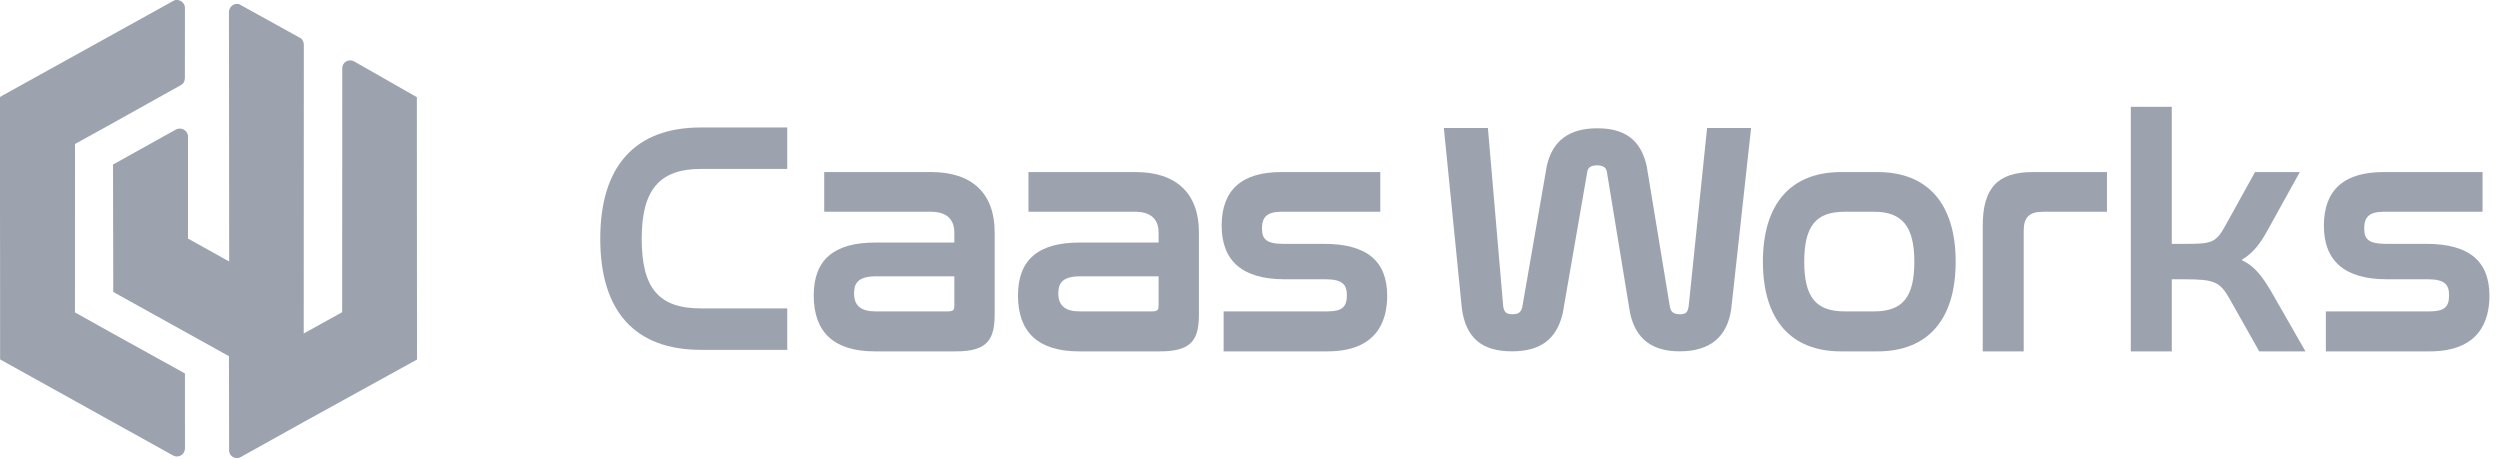
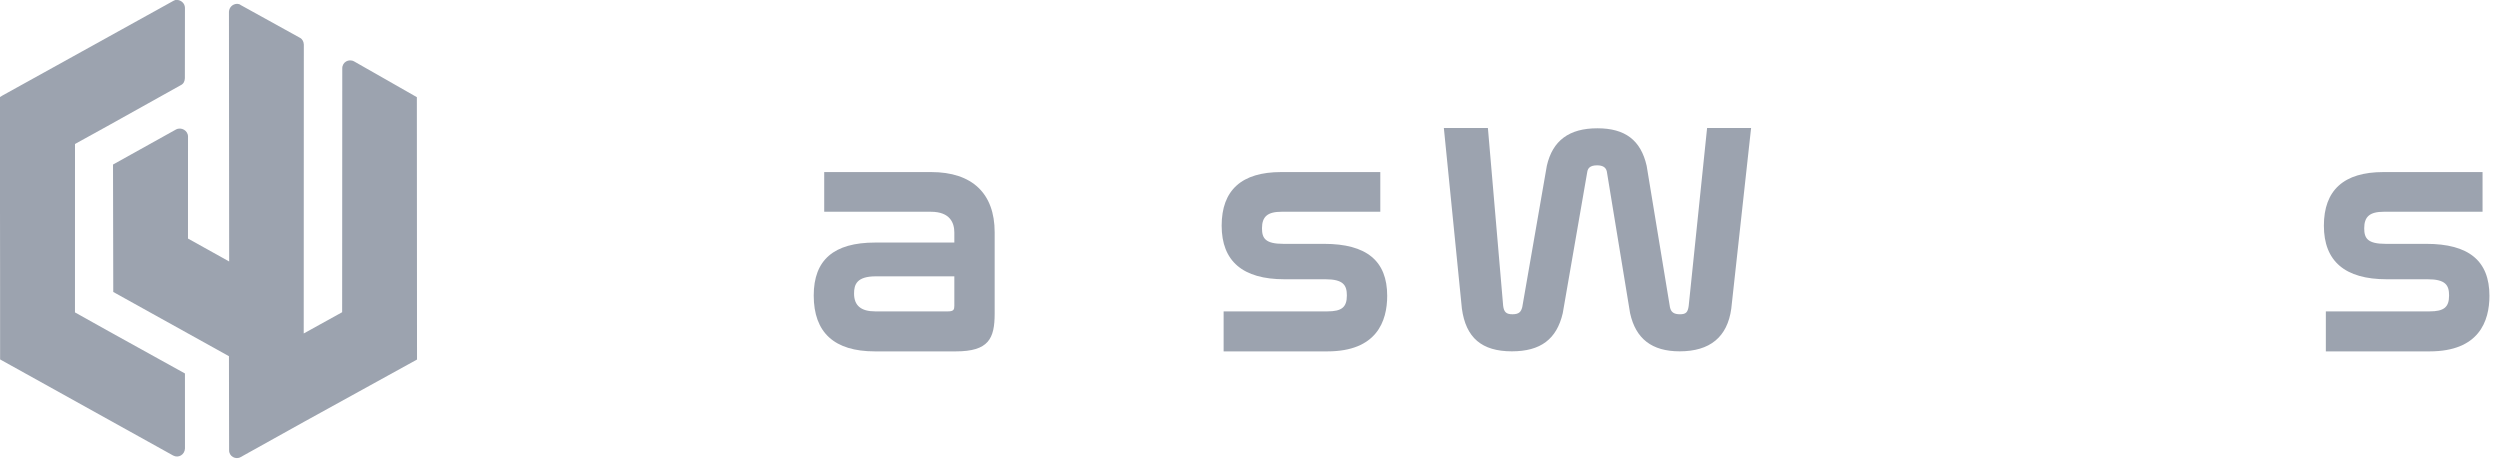
<svg xmlns="http://www.w3.org/2000/svg" width="98" height="18" viewBox="0 0 98 18" fill="none">
  <g clip-path="url(#clip0_1353_16921)">
    <path d="M6.792 0.036L0.097 3.744L-0.002 3.804L-0.001 7.273L0.003 10.62L0.004 14.089L6.785 17.855C6.996 17.972 7.243 17.822 7.251 17.578L7.25 14.64L4.313 13.014L2.939 12.246L2.94 5.644L4.325 4.879L7.082 3.341C7.196 3.288 7.243 3.186 7.247 3.064L7.25 0.305C7.246 0.126 7.092 0 6.934 -0.003C6.884 -0.009 6.841 0.007 6.792 0.036Z" fill="#9CA3AF" />
    <path d="M8.975 0.459L8.983 10.25L7.369 9.351L7.37 5.351C7.371 5.122 7.109 4.964 6.897 5.077L4.43 6.45L4.44 11.445L8.975 13.963L8.981 17.646C8.973 17.89 9.242 18.034 9.439 17.915L11.907 16.541L16.347 14.094L16.341 3.809L13.883 2.408C13.673 2.291 13.411 2.434 13.417 2.685L13.412 12.239L11.906 13.072L11.91 1.748C11.907 1.64 11.854 1.527 11.753 1.479L9.434 0.197C9.398 0.162 9.347 0.156 9.297 0.15C9.118 0.154 8.985 0.287 8.975 0.459Z" fill="#9CA3AF" />
-     <path d="M23.53 9.362C23.53 12.209 24.895 13.714 27.475 13.714H30.86V12.089H27.475C25.827 12.089 25.155 11.299 25.155 9.362C25.155 7.442 25.849 6.622 27.475 6.622H30.86V4.997H27.475C24.895 4.997 23.53 6.507 23.53 9.362Z" fill="#9CA3AF" />
    <path d="M37.41 10.832V11.982C37.41 12.134 37.385 12.206 37.16 12.206H34.307C33.75 12.206 33.479 11.977 33.479 11.506C33.479 11.156 33.582 10.832 34.333 10.832H37.41ZM36.504 6.745H32.309V8.301H36.491C37.25 8.301 37.41 8.744 37.41 9.116V9.508H34.307C32.685 9.508 31.898 10.187 31.898 11.583C31.898 13.037 32.704 13.774 34.294 13.774H37.468C38.755 13.774 38.991 13.275 38.991 12.29V9.104C38.991 7.583 38.108 6.745 36.504 6.745Z" fill="#9CA3AF" />
-     <path d="M45.417 10.832V11.982C45.417 12.134 45.392 12.206 45.167 12.206H42.314C41.757 12.206 41.486 11.977 41.486 11.506C41.486 11.156 41.59 10.832 42.34 10.832H45.417ZM44.512 6.745H40.316V8.301H44.499C45.258 8.301 45.417 8.744 45.417 9.116V9.508H42.314C40.693 9.508 39.905 10.187 39.905 11.583C39.905 13.037 40.711 13.774 42.302 13.774H45.475C46.763 13.774 46.998 13.275 46.998 12.29V9.104C46.998 7.583 46.115 6.745 44.512 6.745Z" fill="#9CA3AF" />
    <path d="M51.904 9.559H50.311C49.604 9.559 49.47 9.345 49.47 8.949C49.47 8.489 49.691 8.301 50.234 8.301H54.108V6.745H50.221C48.673 6.745 47.889 7.452 47.889 8.846C47.889 10.24 48.717 10.947 50.35 10.947H51.956C52.659 10.947 52.797 11.18 52.797 11.583C52.797 12.043 52.597 12.206 52.033 12.206H47.966V13.774H52.033C53.971 13.774 54.378 12.589 54.378 11.596C54.378 10.225 53.569 9.559 51.904 9.559Z" fill="#9CA3AF" />
    <path d="M66.197 11.989C66.163 12.245 66.087 12.319 65.856 12.319C65.617 12.319 65.503 12.239 65.462 12.042L64.549 6.499C64.32 5.496 63.707 5.029 62.618 5.029C61.51 5.029 60.862 5.509 60.636 6.498L59.673 12.038C59.625 12.22 59.55 12.319 59.29 12.319C59.048 12.319 58.956 12.236 58.924 11.991L58.328 5.044L58.325 5.017H56.599L57.306 12.098C57.462 13.24 58.085 13.772 59.265 13.772C60.389 13.772 61.023 13.297 61.26 12.277L62.224 6.72C62.248 6.609 62.314 6.481 62.605 6.481C62.826 6.481 62.951 6.559 62.987 6.719L63.899 12.275C64.12 13.282 64.756 13.772 65.843 13.772C67.034 13.772 67.714 13.209 67.866 12.099L68.639 5.052L68.644 5.017H66.918L66.197 11.989Z" fill="#9CA3AF" />
-     <path d="M75.042 10.26C75.042 11.642 74.587 12.206 73.469 12.206H72.3C71.182 12.206 70.726 11.642 70.726 10.26C70.726 8.868 71.182 8.301 72.3 8.301H73.469C74.572 8.301 75.042 8.887 75.042 10.26ZM73.598 6.745H72.171C70.195 6.745 69.106 7.993 69.106 10.26C69.106 12.526 70.195 13.774 72.171 13.774H73.598C75.574 13.774 76.662 12.526 76.662 10.26C76.662 7.993 75.574 6.745 73.598 6.745Z" fill="#9CA3AF" />
-     <path d="M77.723 8.846V13.774H79.329V9.052C79.329 8.519 79.547 8.301 80.081 8.301H82.593V6.745H79.683C78.309 6.745 77.723 7.374 77.723 8.846Z" fill="#9CA3AF" />
-     <path d="M87.867 10.191C88.355 9.908 88.638 9.481 88.87 9.06L90.153 6.746H88.396L87.23 8.852C86.859 9.52 86.703 9.56 85.641 9.56H85.134V4.187H83.527V13.775H85.134V10.948H85.641C86.795 10.948 87.025 11.047 87.397 11.708L88.554 13.759L88.563 13.775H90.375L89.049 11.458C88.683 10.83 88.369 10.417 87.867 10.191Z" fill="#9CA3AF" />
    <path d="M95.112 9.559H93.519C92.812 9.559 92.677 9.345 92.677 8.949C92.677 8.489 92.899 8.301 93.442 8.301H97.316V6.745H93.429C91.881 6.745 91.096 7.452 91.096 8.846C91.096 10.24 91.924 10.947 93.558 10.947H95.163C95.867 10.947 96.004 11.18 96.004 11.583C96.004 12.043 95.804 12.206 95.24 12.206H91.173V13.774H95.24C97.179 13.774 97.586 12.589 97.586 11.596C97.586 10.225 96.777 9.559 95.112 9.559Z" fill="#9CA3AF" />
  </g>
  <defs>
    <clipPath id="clip0_1353_16921">
      <rect width="97.63" height="18" fill="white" />
    </clipPath>
  </defs>
</svg>